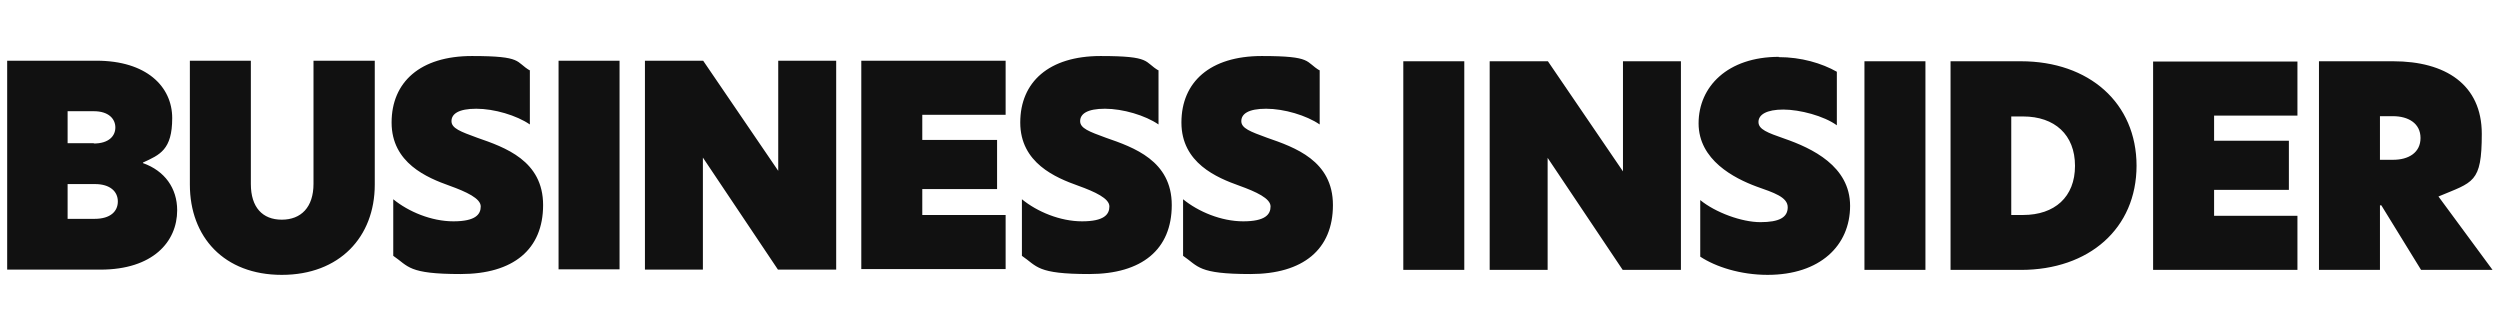
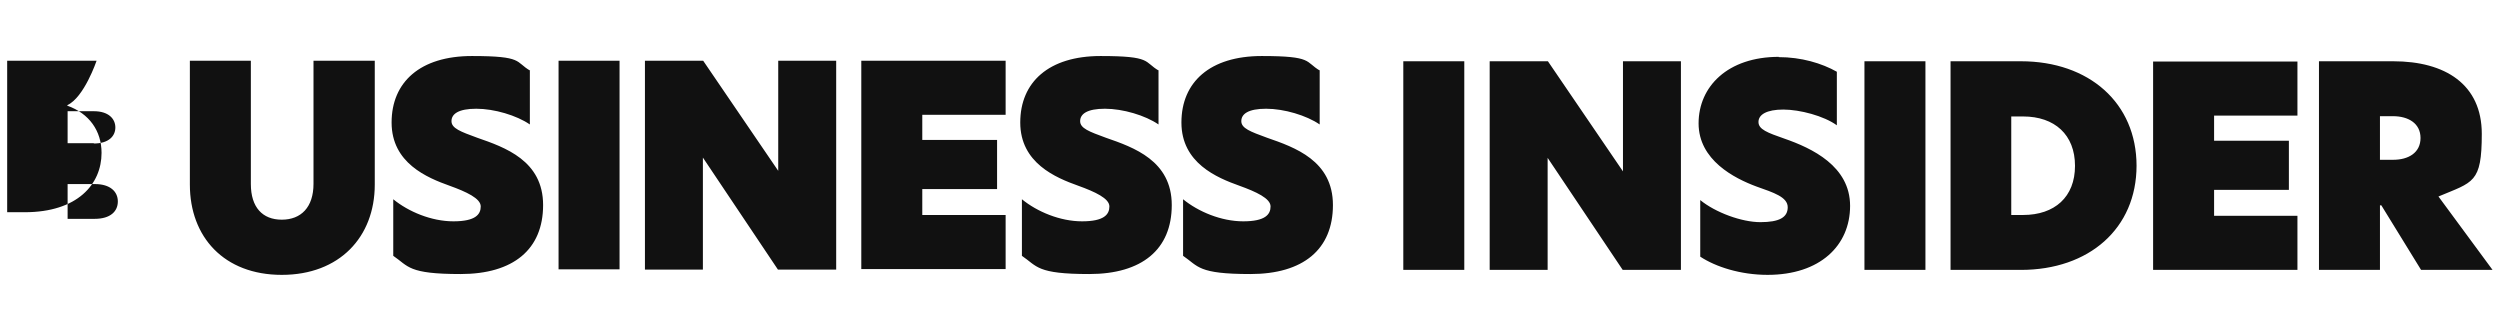
<svg xmlns="http://www.w3.org/2000/svg" id="Layer_1" data-name="Layer 1" version="1.1" viewBox="0 0 905.9 120">
  <defs>
    <style>
      .cls-1 {
        fill: #111;
        fill-rule: evenodd;
        stroke-width: 0px;
      }
    </style>
  </defs>
-   <path class="cls-1" d="M2.6,22h32.4c18,0,27.4,9.3,27.4,20.8s-4.5,13.3-10.6,16.1v.2c7.9,2.8,12.4,9.1,12.4,17.1,0,11.4-8.8,21.5-27.8,21.5H2.6V22ZM34,52c5.4,0,7.8-2.7,7.8-5.8s-2.4-5.9-7.8-5.9h-9.5v11.6h9.5ZM34.3,79.3c5.7,0,8.4-2.7,8.4-6.3s-2.8-6.3-8.3-6.3h-9.9v12.6h9.8,0ZM68.8,66.9V22h22.1v44.7c0,8.4,4.2,12.9,11.2,12.9s11.5-4.5,11.5-13V22h22.2v44.9c0,19-12.8,32.7-33.7,32.7s-33.3-13.7-33.3-32.7h0ZM192,25.7v19.4c-4.8-3.3-12.9-5.7-19.4-5.7s-9,1.9-9,4.5,3.3,3.8,9.3,6c10.1,3.5,23.9,8.3,23.9,24.4s-10.8,25-29.9,25-18.8-2.8-24.4-6.6v-20.5c5.5,4.5,13.8,8,21.8,8s9.9-2.5,9.9-5.4-5.2-5.3-11.3-7.5c-8.1-2.9-21-8.2-21-22.9s10.4-24.1,29.1-24.1,15.6,2.1,21.1,5.3h0ZM202.4,22h22.1v75.6h-22.1V22ZM303,97.7h-21.1l-27.2-40.6h0v40.6h-21V22h21.1l27.2,39.9h0V22h21v75.6ZM312.1,22h52.3v19.6h-30.2v9.1h27.1v17.8h-27.1v9.4h30.2v19.6h-52.3V22h0ZM419.8,25.7v19.4c-4.8-3.3-12.9-5.7-19.4-5.7s-9,1.9-9,4.5,3.3,3.8,9.3,6c10.1,3.5,23.9,8.3,23.9,24.4s-10.8,25-29.9,25-18.8-2.8-24.4-6.6v-20.5c5.5,4.5,13.8,8,21.8,8s9.9-2.5,9.9-5.4-5.2-5.3-11.3-7.5c-8.1-2.9-21-8.2-21-22.9s10.4-24.1,29.1-24.1,15.6,2.1,21.1,5.3h0ZM478.2,25.7v19.4c-4.8-3.3-12.9-5.7-19.4-5.7s-9,1.9-9,4.5,3.3,3.8,9.3,6c10.1,3.5,23.9,8.3,23.9,24.4s-10.8,25-29.9,25-18.8-2.8-24.4-6.6v-20.5c5.5,4.5,13.8,8,21.8,8s9.9-2.5,9.9-5.4-5.2-5.3-11.3-7.5c-8.1-2.9-21-8.2-21-22.9s10.4-24.1,29.1-24.1,15.6,2.1,21.1,5.3h0ZM508.5,97.8h22.1V22.2h-22.1v75.6h0ZM609.1,22.2h-21v39.9h0l-27.2-39.9h-21.1v75.6h21v-40.6h0l27.2,40.6h21.1V22.2ZM644.6,20.6c-18.6,0-29.1,10.8-29.1,24.1s12.9,19.9,21,22.9c6.2,2.2,11.3,3.8,11.3,7.5s-3.1,5.4-9.9,5.4-16.3-3.5-21.8-8v20.5c5.6,3.7,14.6,6.6,24.4,6.6,19,0,29.9-10.6,29.9-25s-13.8-20.9-23.9-24.4c-6-2.1-9.3-3.3-9.3-6s3-4.5,9-4.5,14.7,2.3,19.4,5.7v-19.4c-5.5-3.1-12.9-5.3-21.1-5.3ZM675.6,97.8h22.1V22.2h-22.1v75.6h0ZM728.8,77.9h4.3c11.4,0,18.8-6.5,18.8-17.8s-7.4-17.9-18.8-17.9h-4.3v35.7ZM774.2,60c0,22.8-17.2,37.8-41.9,37.8h-25.5V22.2h25.5c24.7,0,41.9,15.1,41.9,37.9h0ZM780.2,97.8h52.3v-19.6h-30.2v-9.4h27.1v-17.8h-27.1v-9.1h30.2v-19.6h-52.3v75.6h0ZM867.2,57.9c5.6,0,9.9-2.6,9.9-7.9s-4.4-7.9-10-7.9h-4.7v15.8h4.8ZM903.3,97.8h-26l-14.4-23.4h-.5v23.4h-22.1V22.2h26.9c18.9,0,32.1,8.4,32.1,26.3s-3.1,17.4-15.7,22.7l19.6,26.6h0Z" />
+   <path class="cls-1" d="M2.6,22h32.4s-4.5,13.3-10.6,16.1v.2c7.9,2.8,12.4,9.1,12.4,17.1,0,11.4-8.8,21.5-27.8,21.5H2.6V22ZM34,52c5.4,0,7.8-2.7,7.8-5.8s-2.4-5.9-7.8-5.9h-9.5v11.6h9.5ZM34.3,79.3c5.7,0,8.4-2.7,8.4-6.3s-2.8-6.3-8.3-6.3h-9.9v12.6h9.8,0ZM68.8,66.9V22h22.1v44.7c0,8.4,4.2,12.9,11.2,12.9s11.5-4.5,11.5-13V22h22.2v44.9c0,19-12.8,32.7-33.7,32.7s-33.3-13.7-33.3-32.7h0ZM192,25.7v19.4c-4.8-3.3-12.9-5.7-19.4-5.7s-9,1.9-9,4.5,3.3,3.8,9.3,6c10.1,3.5,23.9,8.3,23.9,24.4s-10.8,25-29.9,25-18.8-2.8-24.4-6.6v-20.5c5.5,4.5,13.8,8,21.8,8s9.9-2.5,9.9-5.4-5.2-5.3-11.3-7.5c-8.1-2.9-21-8.2-21-22.9s10.4-24.1,29.1-24.1,15.6,2.1,21.1,5.3h0ZM202.4,22h22.1v75.6h-22.1V22ZM303,97.7h-21.1l-27.2-40.6h0v40.6h-21V22h21.1l27.2,39.9h0V22h21v75.6ZM312.1,22h52.3v19.6h-30.2v9.1h27.1v17.8h-27.1v9.4h30.2v19.6h-52.3V22h0ZM419.8,25.7v19.4c-4.8-3.3-12.9-5.7-19.4-5.7s-9,1.9-9,4.5,3.3,3.8,9.3,6c10.1,3.5,23.9,8.3,23.9,24.4s-10.8,25-29.9,25-18.8-2.8-24.4-6.6v-20.5c5.5,4.5,13.8,8,21.8,8s9.9-2.5,9.9-5.4-5.2-5.3-11.3-7.5c-8.1-2.9-21-8.2-21-22.9s10.4-24.1,29.1-24.1,15.6,2.1,21.1,5.3h0ZM478.2,25.7v19.4c-4.8-3.3-12.9-5.7-19.4-5.7s-9,1.9-9,4.5,3.3,3.8,9.3,6c10.1,3.5,23.9,8.3,23.9,24.4s-10.8,25-29.9,25-18.8-2.8-24.4-6.6v-20.5c5.5,4.5,13.8,8,21.8,8s9.9-2.5,9.9-5.4-5.2-5.3-11.3-7.5c-8.1-2.9-21-8.2-21-22.9s10.4-24.1,29.1-24.1,15.6,2.1,21.1,5.3h0ZM508.5,97.8h22.1V22.2h-22.1v75.6h0ZM609.1,22.2h-21v39.9h0l-27.2-39.9h-21.1v75.6h21v-40.6h0l27.2,40.6h21.1V22.2ZM644.6,20.6c-18.6,0-29.1,10.8-29.1,24.1s12.9,19.9,21,22.9c6.2,2.2,11.3,3.8,11.3,7.5s-3.1,5.4-9.9,5.4-16.3-3.5-21.8-8v20.5c5.6,3.7,14.6,6.6,24.4,6.6,19,0,29.9-10.6,29.9-25s-13.8-20.9-23.9-24.4c-6-2.1-9.3-3.3-9.3-6s3-4.5,9-4.5,14.7,2.3,19.4,5.7v-19.4c-5.5-3.1-12.9-5.3-21.1-5.3ZM675.6,97.8h22.1V22.2h-22.1v75.6h0ZM728.8,77.9h4.3c11.4,0,18.8-6.5,18.8-17.8s-7.4-17.9-18.8-17.9h-4.3v35.7ZM774.2,60c0,22.8-17.2,37.8-41.9,37.8h-25.5V22.2h25.5c24.7,0,41.9,15.1,41.9,37.9h0ZM780.2,97.8h52.3v-19.6h-30.2v-9.4h27.1v-17.8h-27.1v-9.1h30.2v-19.6h-52.3v75.6h0ZM867.2,57.9c5.6,0,9.9-2.6,9.9-7.9s-4.4-7.9-10-7.9h-4.7v15.8h4.8ZM903.3,97.8h-26l-14.4-23.4h-.5v23.4h-22.1V22.2h26.9c18.9,0,32.1,8.4,32.1,26.3s-3.1,17.4-15.7,22.7l19.6,26.6h0Z" />
</svg>